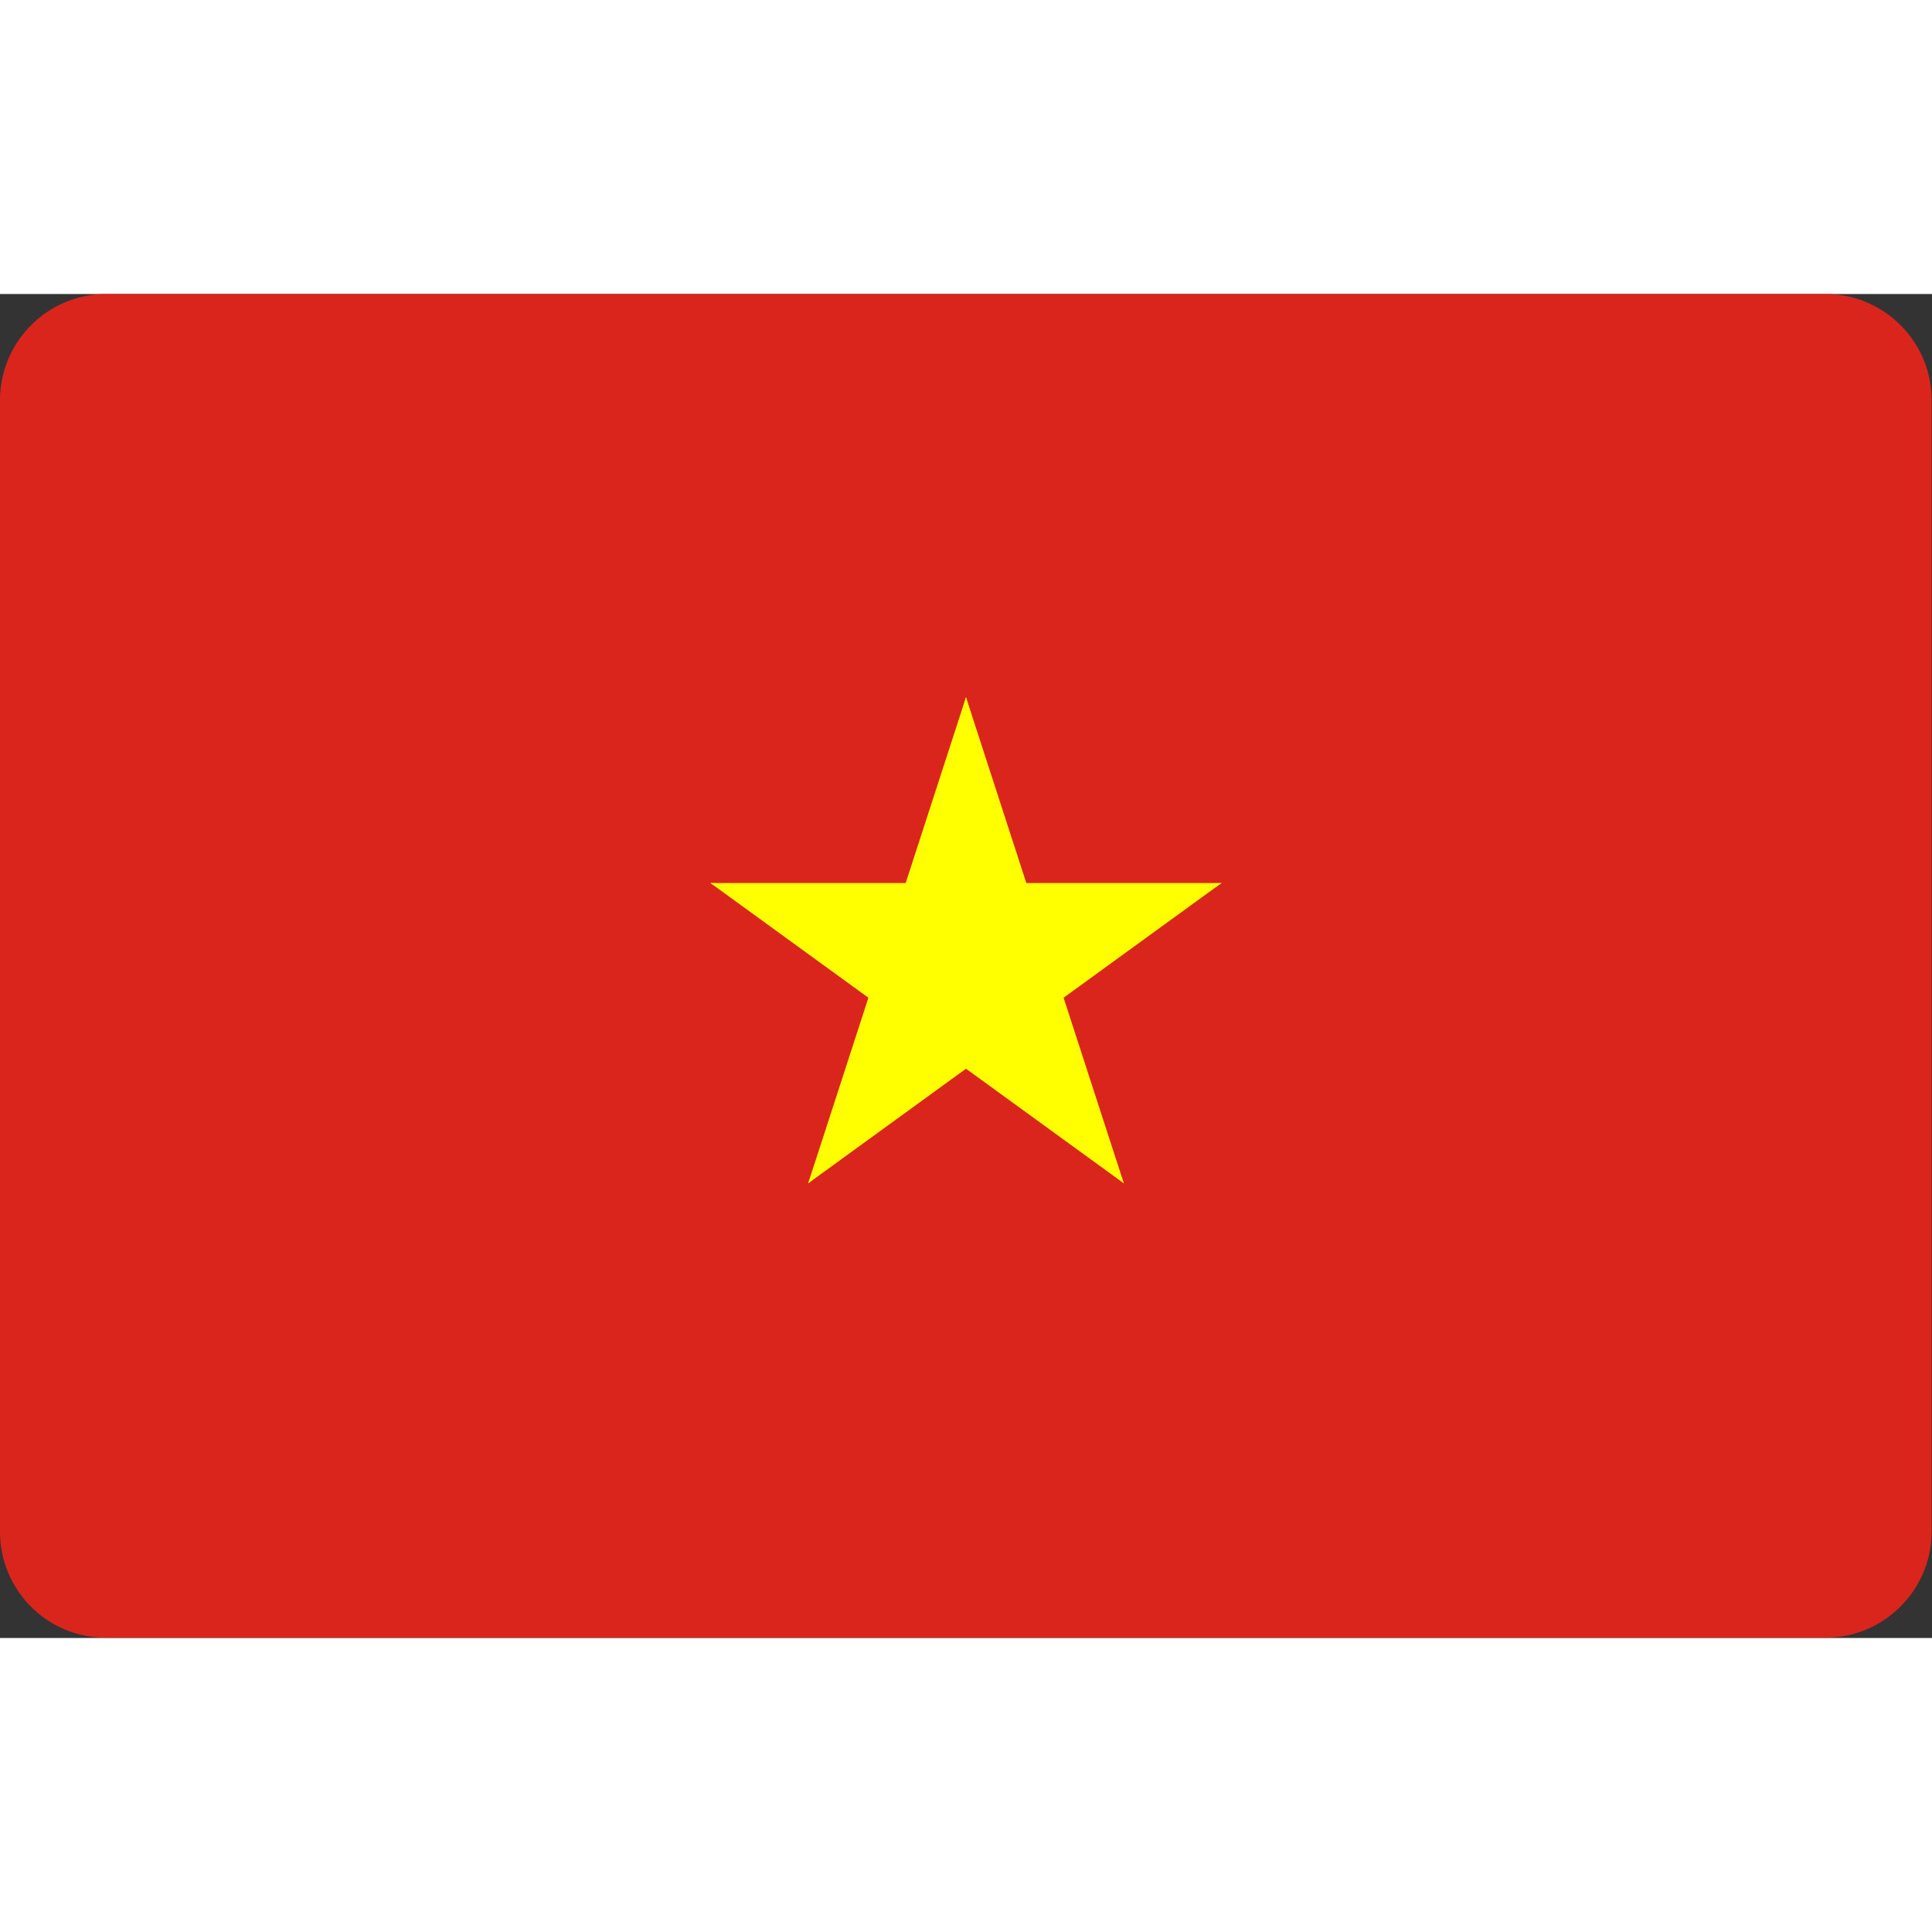
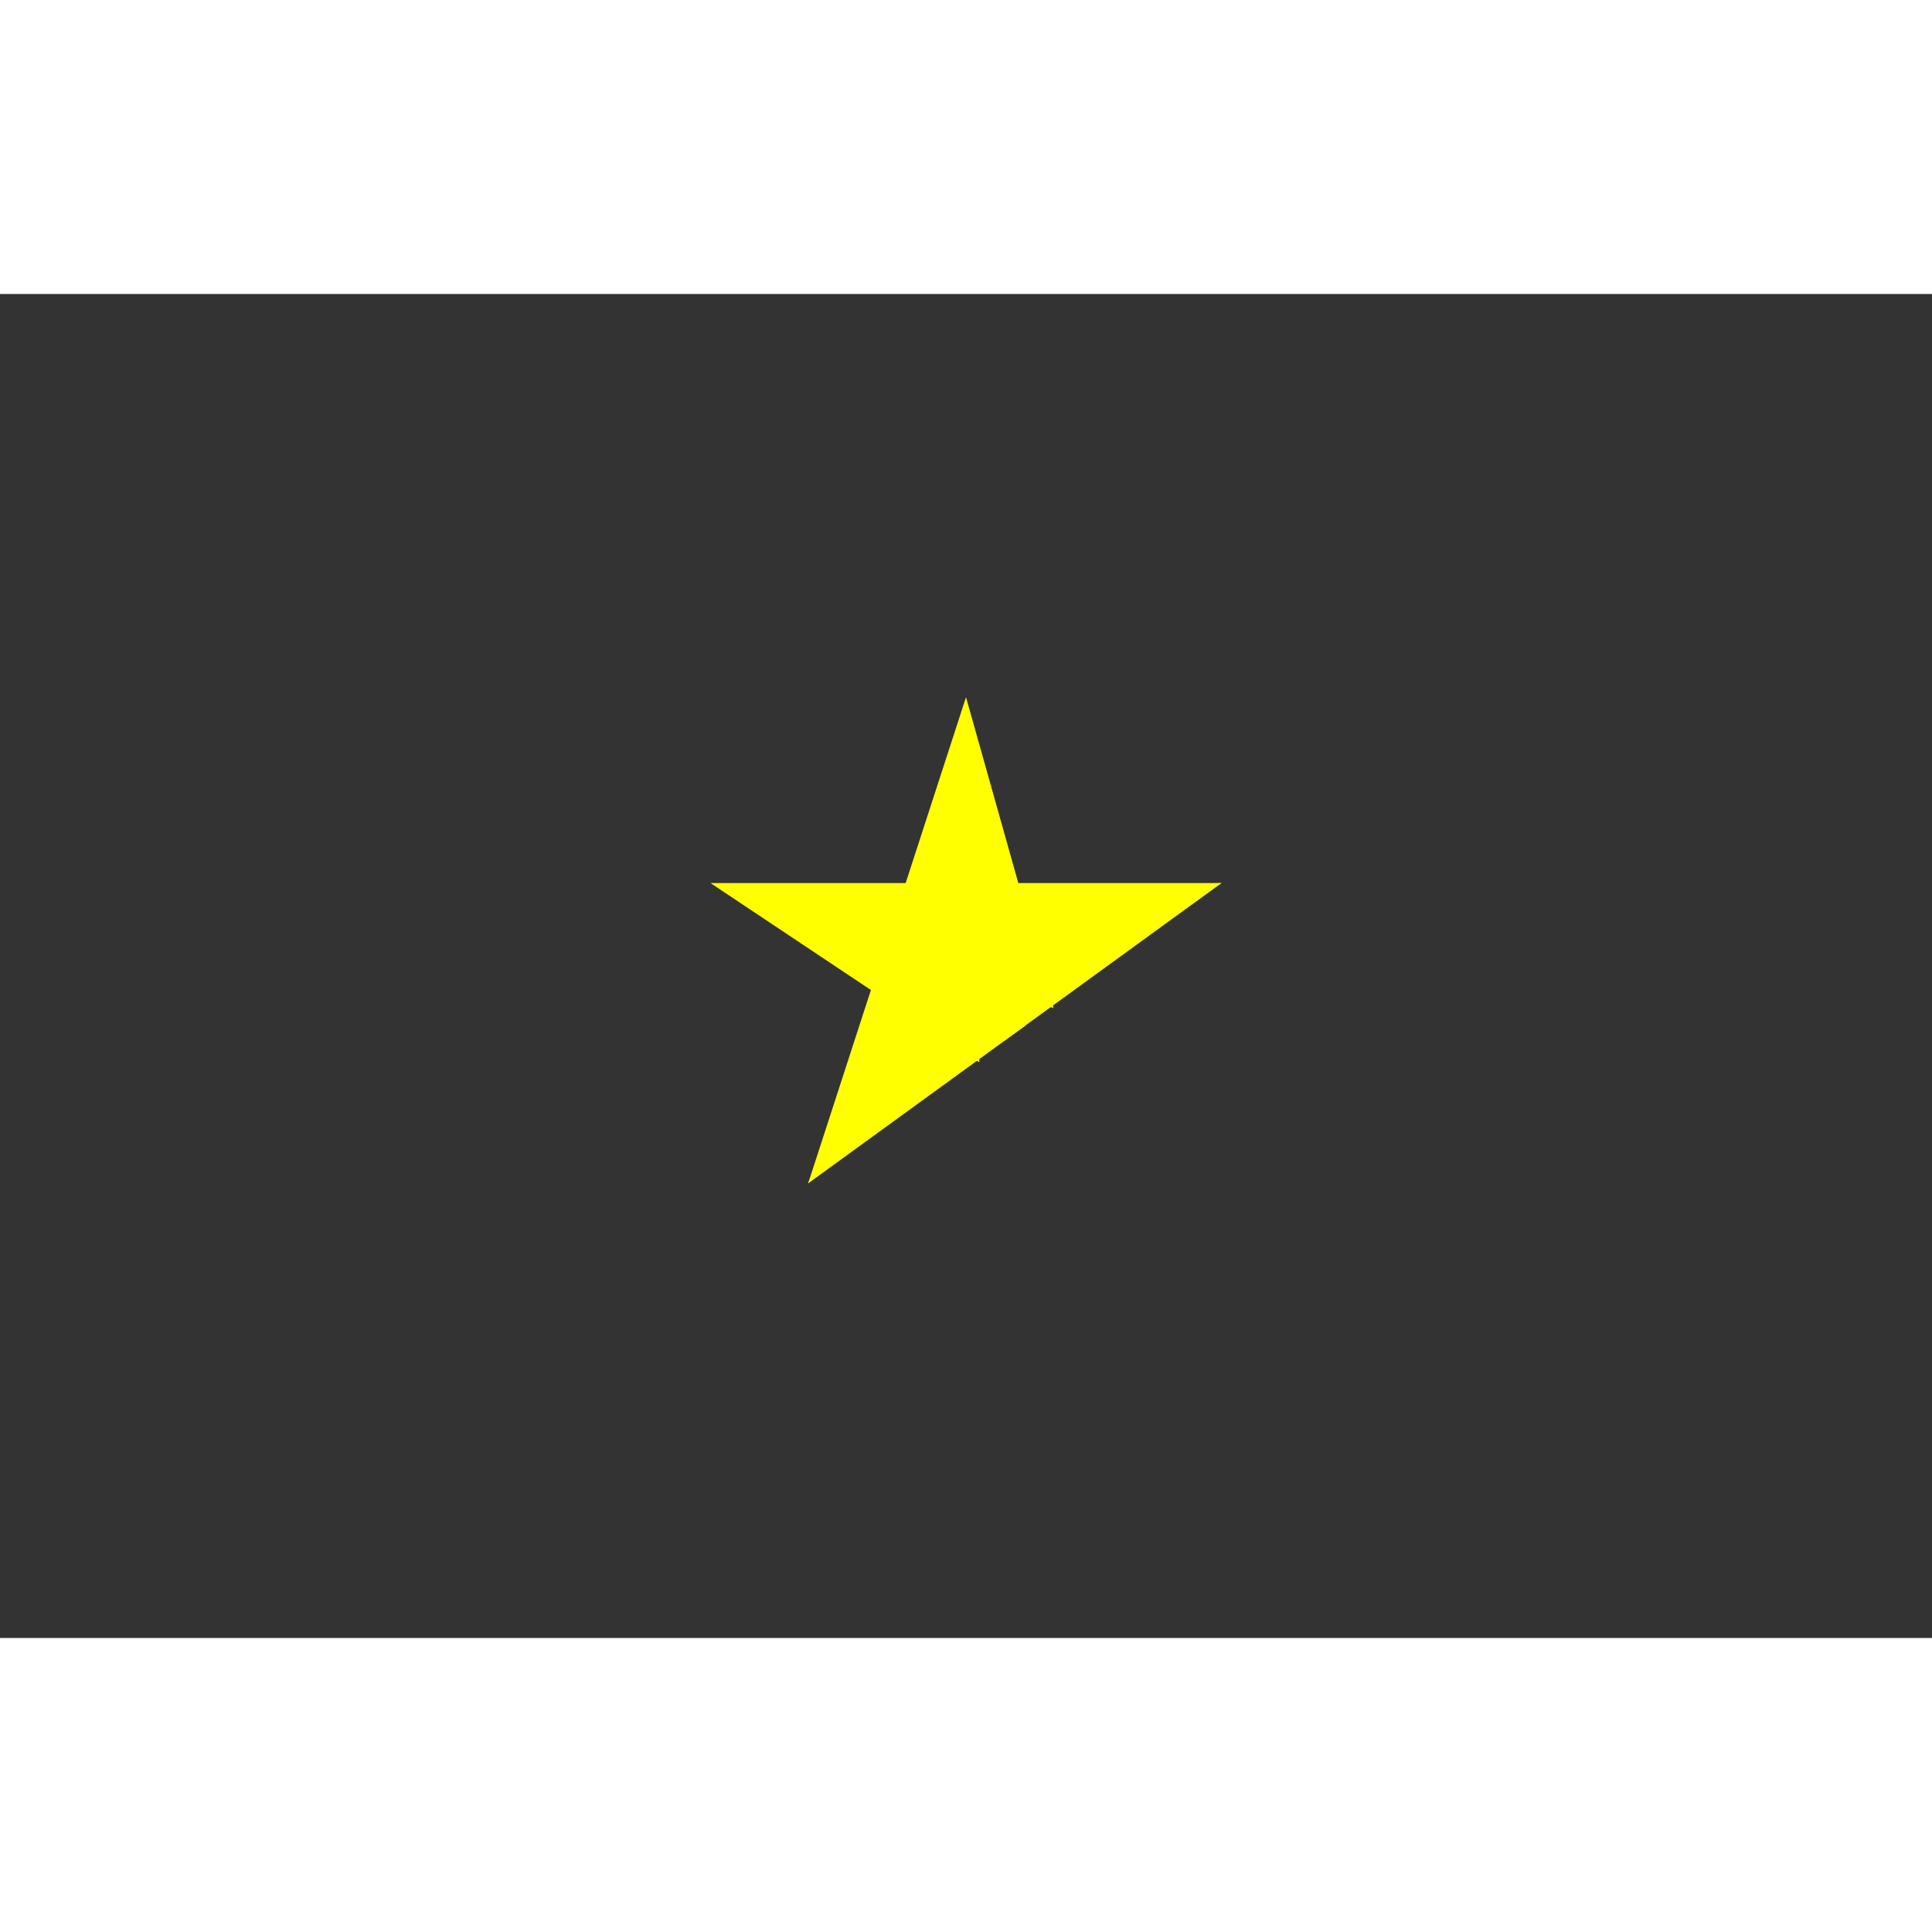
<svg xmlns="http://www.w3.org/2000/svg" version="1.1" id="Layer_1" x="0px" y="0px" viewBox="0 0 55.2 38.4" style="enable-background:new 0 0 55.2 38.4" xml:space="preserve" width="30px" height="30px">
  <rect x="0" y="0" width="55.2" height="38.4" fill="#333333" stroke="none" />
  <style type="text/css">
                                                        .vn-st0 {
                                                            fill: #DA251D;
                                                        }

                                                        .vn-st1 {
                                                            fill: #FFFF00;
                                                        }
                                                    </style>
  <g>
-     <path class="vn-st0" d="M3.01,0h49.17c1.66,0.01,3.01,1.37,3.01,3.03v32.33c0,1.66-1.35,3.02-3.01,3.03H3.01 C1.35,38.39,0,37.03,0,35.37V3.03C0,1.37,1.35,0.01,3.01,0L3.01,0z" />
    <path class="vn-st1" d="M27.6,11.52l-2.37,7.3l4.87,1.58L27.6,11.52L27.6,11.52z M27.6,11.52L27.6,11.52L27.6,11.52L27.6,11.52z" />
-     <path class="vn-st1" d="M27.6,11.52l2.37,7.3l-4.87,1.58L27.6,11.52L27.6,11.52z M27.6,11.52L27.6,11.52L27.6,11.52L27.6,11.52z" />
    <path class="vn-st1" d="M34.9,16.83h-7.68v5.12L34.9,16.83L34.9,16.83z M34.9,16.83L34.9,16.83L34.9,16.83L34.9,16.83z" />
    <path class="vn-st1" d="M34.9,16.83l-6.21,4.51l-3.01-4.14L34.9,16.83L34.9,16.83z M34.9,16.83L34.9,16.83L34.9,16.83L34.9,16.83z" />
-     <path class="vn-st1" d="M32.11,25.41l-2.37-7.3l-4.87,1.58L32.11,25.41L32.11,25.41z M32.11,25.41L32.11,25.41L32.11,25.41 L32.11,25.41z" />
-     <path class="vn-st1" d="M32.11,25.41L25.9,20.9l3.01-4.14L32.11,25.41L32.11,25.41z M32.11,25.41L32.11,25.41L32.11,25.41L32.11,25.41 z" />
    <path class="vn-st1" d="M20.3,16.83h7.68v5.12L20.3,16.83L20.3,16.83z M20.3,16.83L20.3,16.83L20.3,16.83L20.3,16.83z" />
-     <path class="vn-st1" d="M20.3,16.83l6.21,4.51l3.01-4.14L20.3,16.83L20.3,16.83z M20.3,16.83L20.3,16.83L20.3,16.83L20.3,16.83z" />
    <path class="vn-st1" d="M23.09,25.41l2.37-7.3l4.87,1.58L23.09,25.41L23.09,25.41z M23.09,25.41L23.09,25.41L23.09,25.41L23.09,25.41z" />
    <path class="vn-st1" d="M23.09,25.41l6.21-4.51l-3.01-4.14L23.09,25.41L23.09,25.41z M23.09,25.41L23.09,25.41L23.09,25.41 L23.09,25.41z" />
  </g>
</svg>